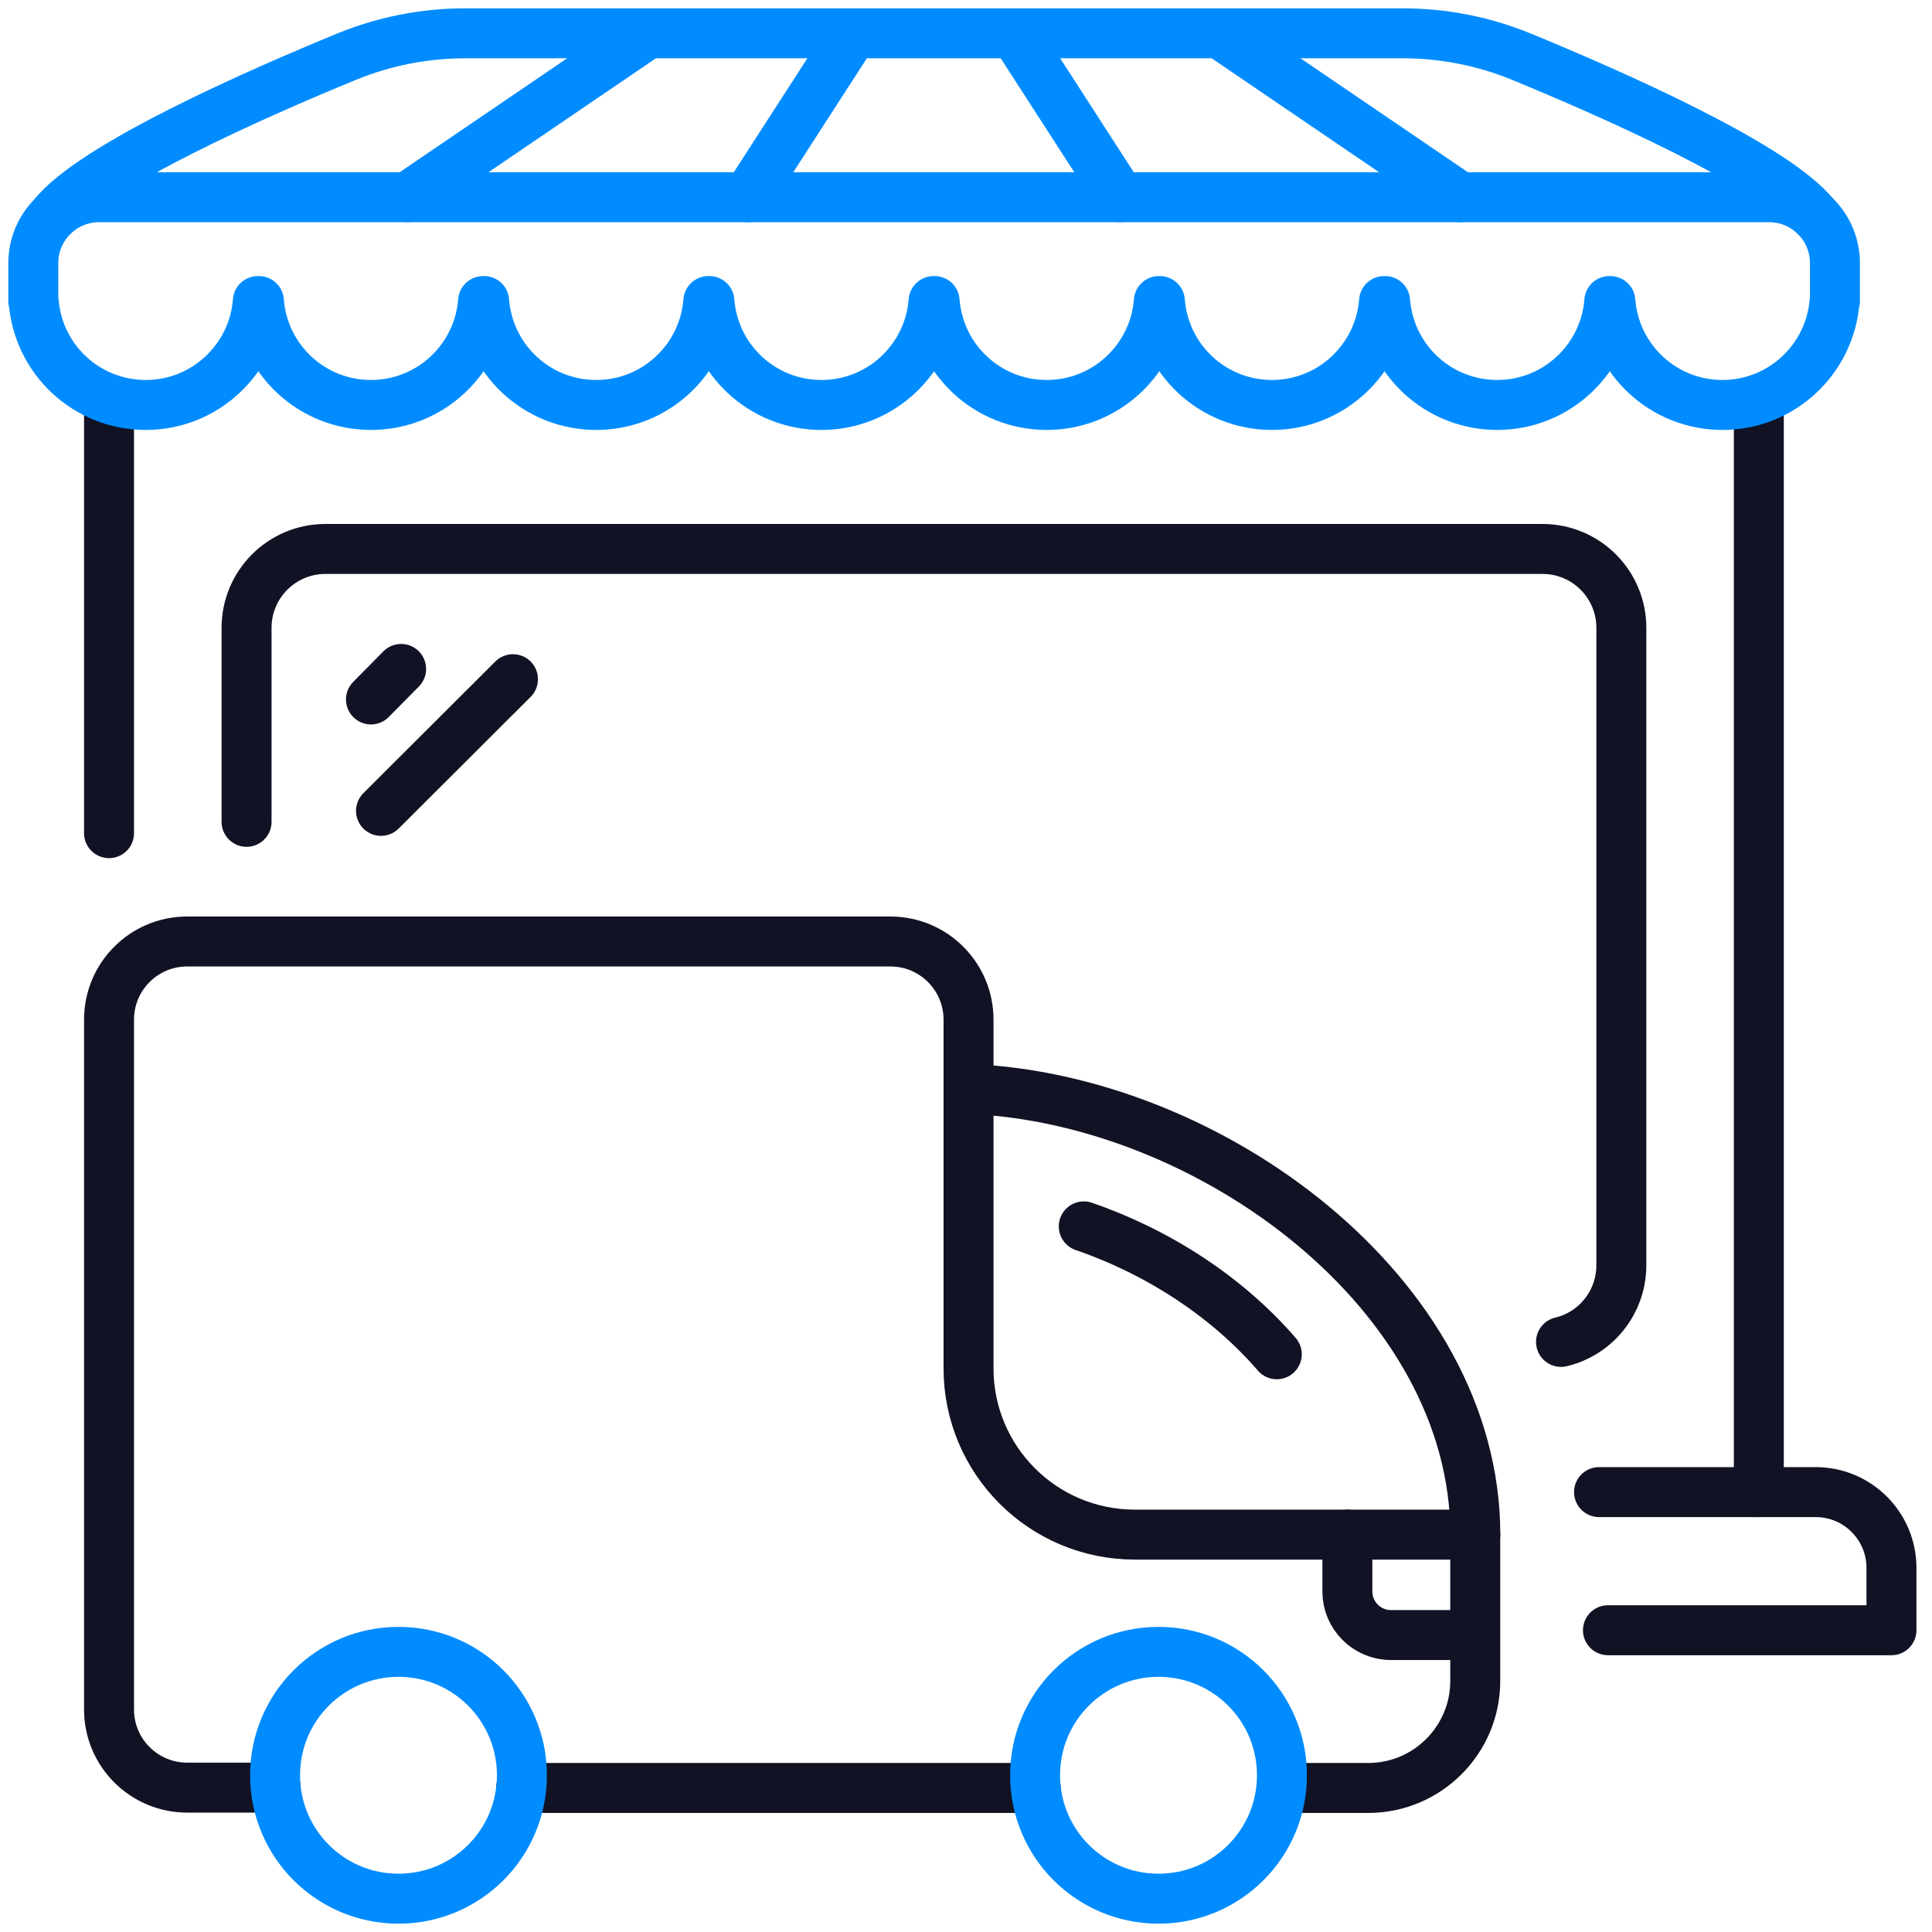
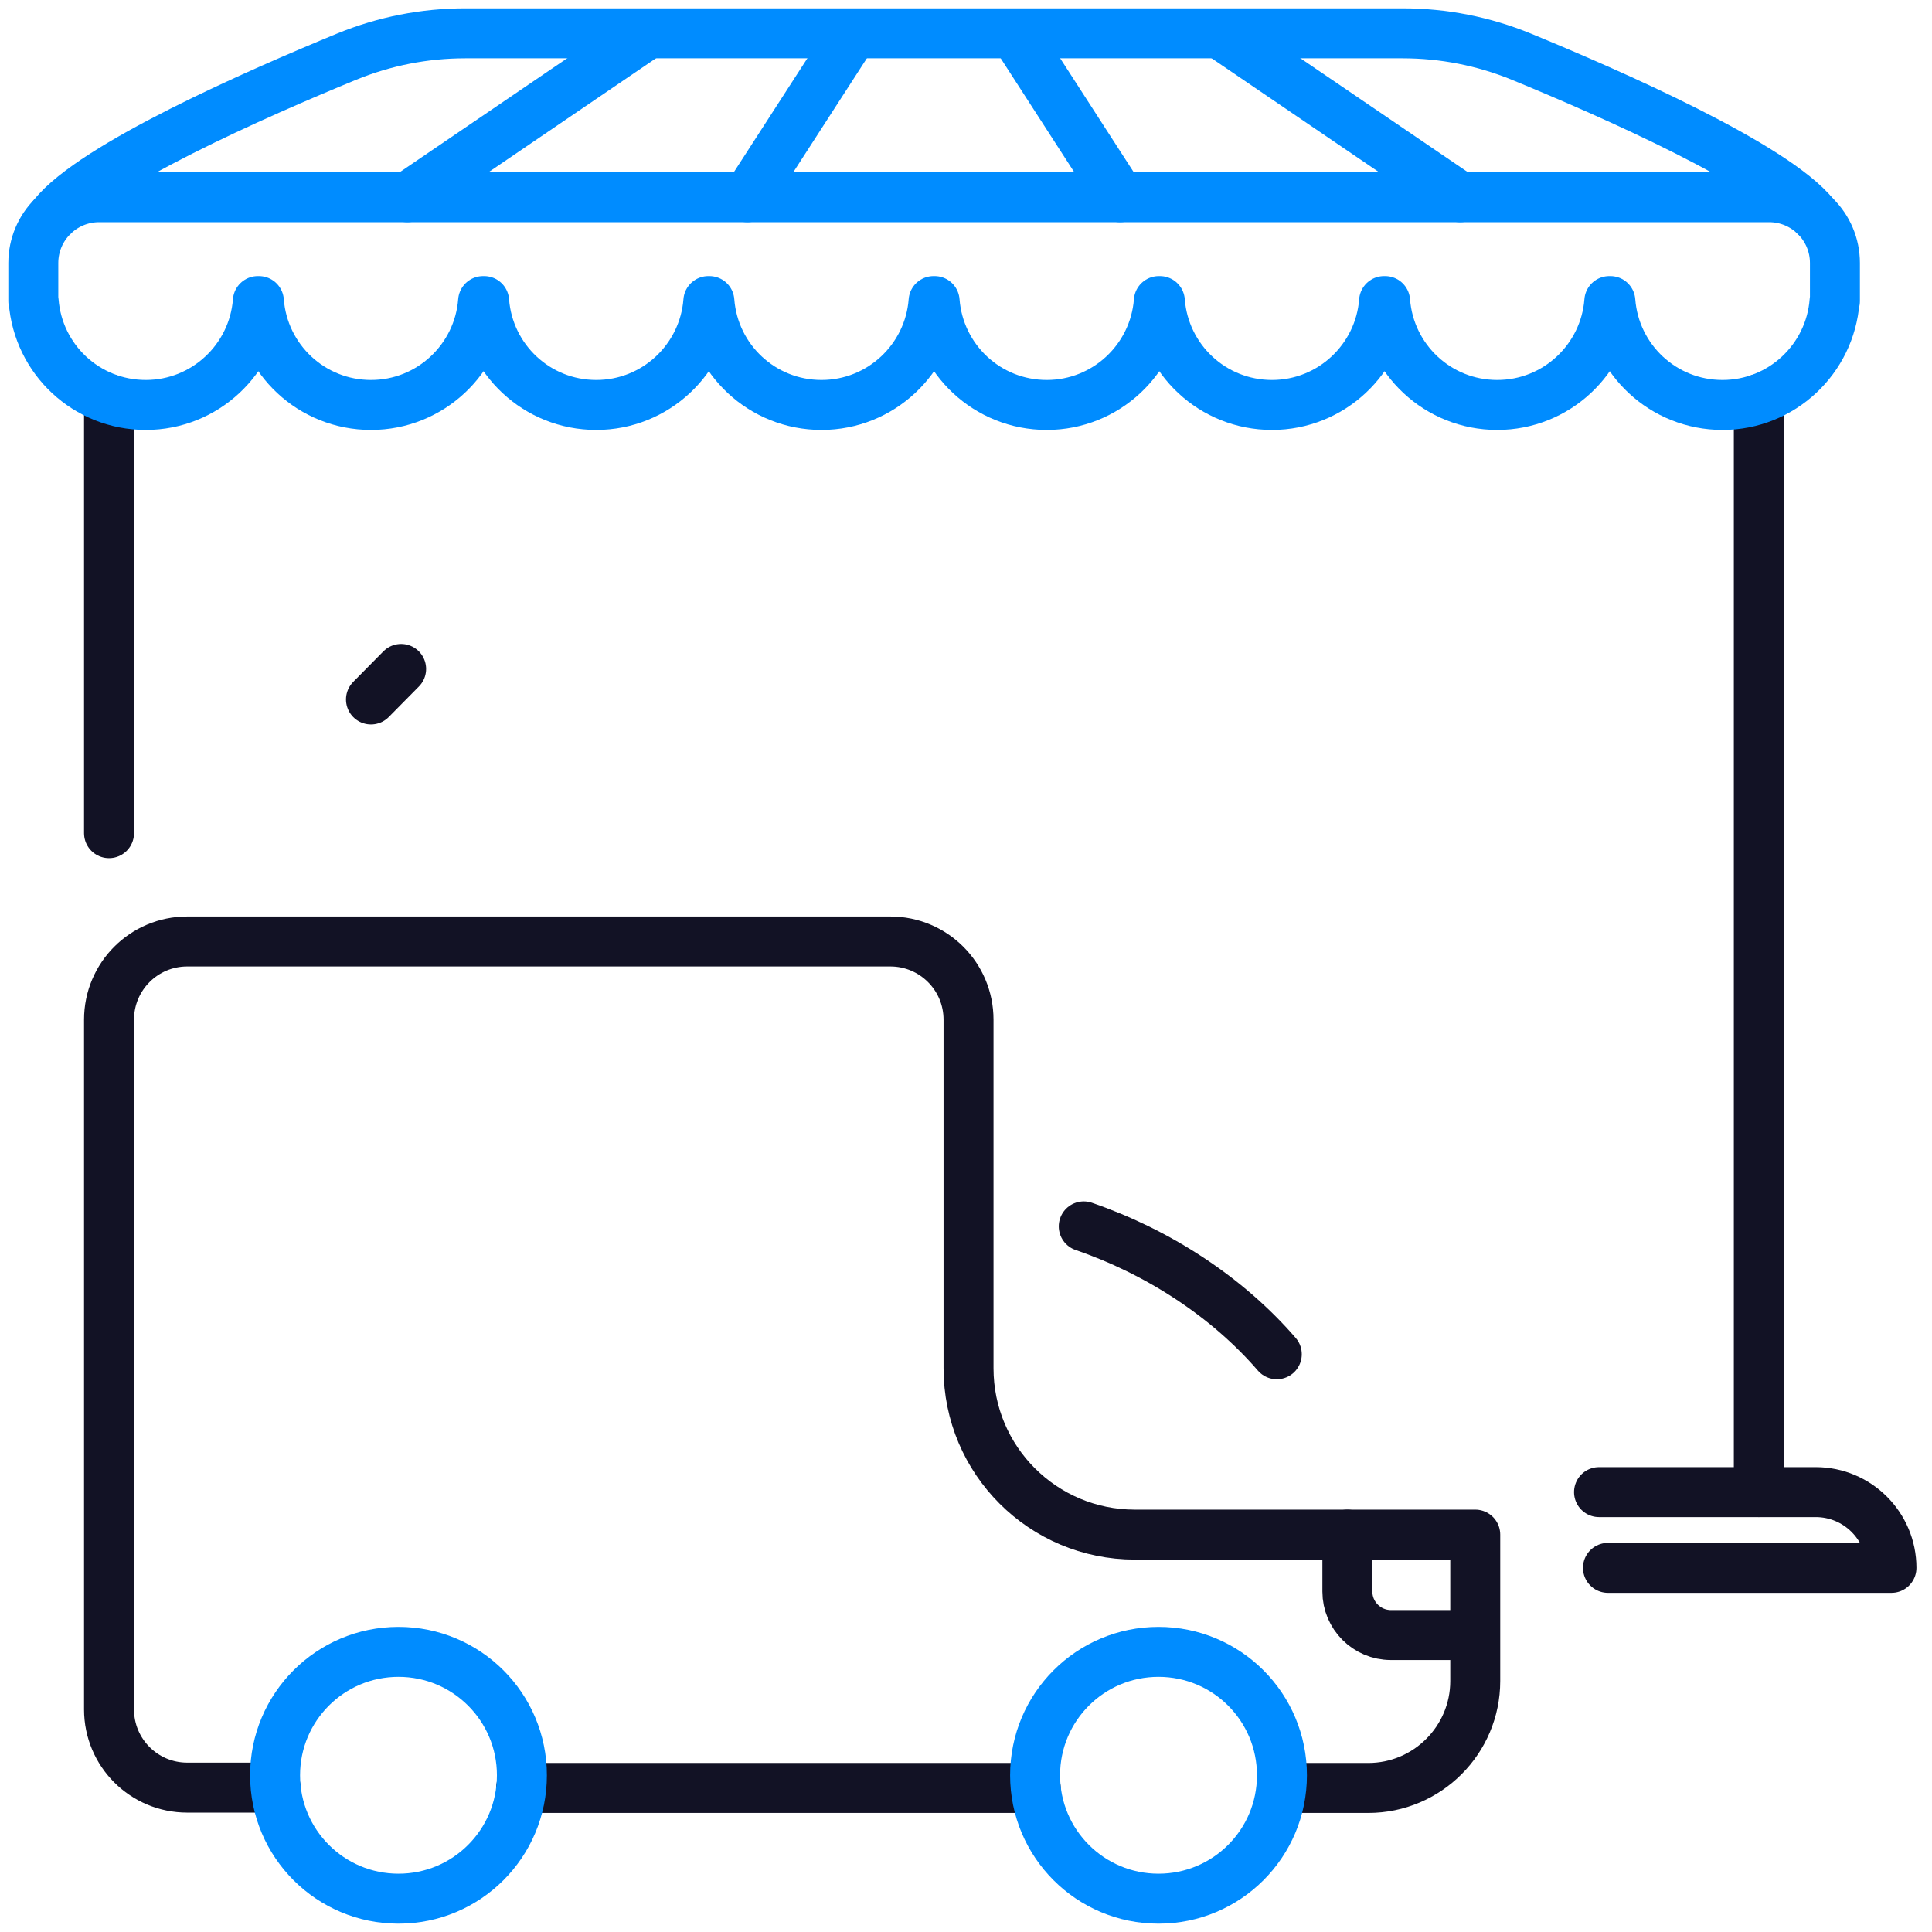
<svg xmlns="http://www.w3.org/2000/svg" width="58" height="58" viewBox="0 0 58 58" fill="none">
  <path d="M31.093 53.676H15.645" stroke="#121225" stroke-width="1.5" stroke-linecap="round" stroke-linejoin="round" />
  <path d="M38.483 53.676H41.077C42.847 53.676 44.288 52.235 44.288 50.465V46.07H34.068C31.309 46.07 29.076 43.837 29.076 41.078V30.611C29.076 29.314 28.026 28.264 26.729 28.264H25.474H5.62C4.323 28.264 3.273 29.314 3.273 30.611V51.319C3.273 52.616 4.323 53.666 5.62 53.666H8.275" stroke="#121225" stroke-width="1.5" stroke-linecap="round" stroke-linejoin="round" />
-   <path d="M29.078 32.69C36.324 32.978 44.29 38.855 44.29 46.07" stroke="#121225" stroke-width="1.5" stroke-linecap="round" stroke-linejoin="round" />
  <path d="M15.668 53.295C15.668 51.247 14.011 49.59 11.963 49.59C9.915 49.59 8.258 51.247 8.258 53.295C8.258 55.343 9.915 57 11.963 57C14.011 57 15.668 55.343 15.668 53.295Z" stroke="#008CFF" stroke-width="1.5" stroke-linecap="round" stroke-linejoin="round" />
  <path d="M38.485 53.295C38.485 51.247 36.828 49.59 34.779 49.59C32.731 49.59 31.074 51.247 31.074 53.295C31.074 55.343 32.731 57 34.779 57C36.828 57 38.485 55.343 38.485 53.295Z" stroke="#008CFF" stroke-width="1.5" stroke-linecap="round" stroke-linejoin="round" />
  <path d="M32.535 36.817C34.758 37.579 36.837 38.927 38.33 40.656" stroke="#121225" stroke-width="1.5" stroke-linecap="round" stroke-linejoin="round" />
  <path d="M40.449 46.07V47.778C40.449 48.499 41.036 49.085 41.756 49.085H44.278" stroke="#121225" stroke-width="1.5" stroke-linecap="round" stroke-linejoin="round" />
  <path d="M3.273 25.012V11.982" stroke="#121225" stroke-width="1.5" stroke-linecap="round" stroke-linejoin="round" />
  <path d="M52.801 11.982V44.793" stroke="#121225" stroke-width="1.5" stroke-linecap="round" stroke-linejoin="round" />
-   <path d="M7.402 24.672V18.847C7.402 17.54 8.462 16.48 9.77 16.48H46.307C47.614 16.48 48.674 17.54 48.674 18.847V37.98C48.674 39.102 47.902 40.038 46.863 40.285" stroke="#121225" stroke-width="1.5" stroke-linecap="round" stroke-linejoin="round" />
  <path d="M2.976 5.92C1.885 5.92 1 6.805 1 7.896V9.038H1.01C1.144 10.788 2.595 12.157 4.376 12.157C6.156 12.157 7.608 10.778 7.741 9.038H7.772C7.906 10.788 9.357 12.157 11.138 12.157C12.918 12.157 14.37 10.778 14.503 9.038H14.534C14.668 10.788 16.119 12.157 17.9 12.157C19.68 12.157 21.132 10.778 21.265 9.038H21.296C21.43 10.788 22.881 12.157 24.662 12.157C26.442 12.157 27.894 10.778 28.027 9.038H28.058C28.192 10.788 29.643 12.157 31.424 12.157C33.204 12.157 34.656 10.778 34.789 9.038H34.82C34.954 10.788 36.405 12.157 38.186 12.157C39.966 12.157 41.418 10.778 41.551 9.038H41.582C41.716 10.788 43.167 12.157 44.948 12.157C46.728 12.157 48.18 10.778 48.313 9.038H48.344C48.478 10.788 49.929 12.157 51.71 12.157C53.49 12.157 54.942 10.778 55.075 9.038H55.086V7.896C55.086 6.805 54.201 5.92 53.11 5.92H2.976Z" stroke="#008CFF" stroke-width="1.5" stroke-linecap="round" stroke-linejoin="round" />
-   <path d="M48.004 44.794H54.509C55.764 44.794 56.783 45.813 56.783 47.068V48.941H48.272" stroke="#121225" stroke-width="1.5" stroke-linecap="round" stroke-linejoin="round" />
+   <path d="M48.004 44.794H54.509C55.764 44.794 56.783 45.813 56.783 47.068H48.272" stroke="#121225" stroke-width="1.5" stroke-linecap="round" stroke-linejoin="round" />
  <path d="M11.137 20.998L12.042 20.082" stroke="#121225" stroke-width="1.5" stroke-linecap="round" stroke-linejoin="round" />
-   <path d="M11.438 24.343L15.4 20.39" stroke="#121225" stroke-width="1.5" stroke-linecap="round" stroke-linejoin="round" />
  <path d="M54.479 6.475C53.275 4.963 48.345 2.801 45.669 1.7C44.537 1.237 43.333 1 42.108 1H13.969C12.744 1 11.54 1.237 10.408 1.7C7.732 2.801 2.802 4.963 1.598 6.475" stroke="#008CFF" stroke-width="1.5" stroke-linecap="round" stroke-linejoin="round" />
  <path d="M12.23 5.92L19.445 1.01" stroke="#008CFF" stroke-width="1.5" stroke-linecap="round" stroke-linejoin="round" />
  <path d="M22.438 5.92L25.608 1.01" stroke="#008CFF" stroke-width="1.5" stroke-linecap="round" stroke-linejoin="round" />
  <path d="M43.836 5.92L36.621 1.01" stroke="#008CFF" stroke-width="1.5" stroke-linecap="round" stroke-linejoin="round" />
  <path d="M33.627 5.92L30.457 1.01" stroke="#008CFF" stroke-width="1.5" stroke-linecap="round" stroke-linejoin="round" />
</svg>